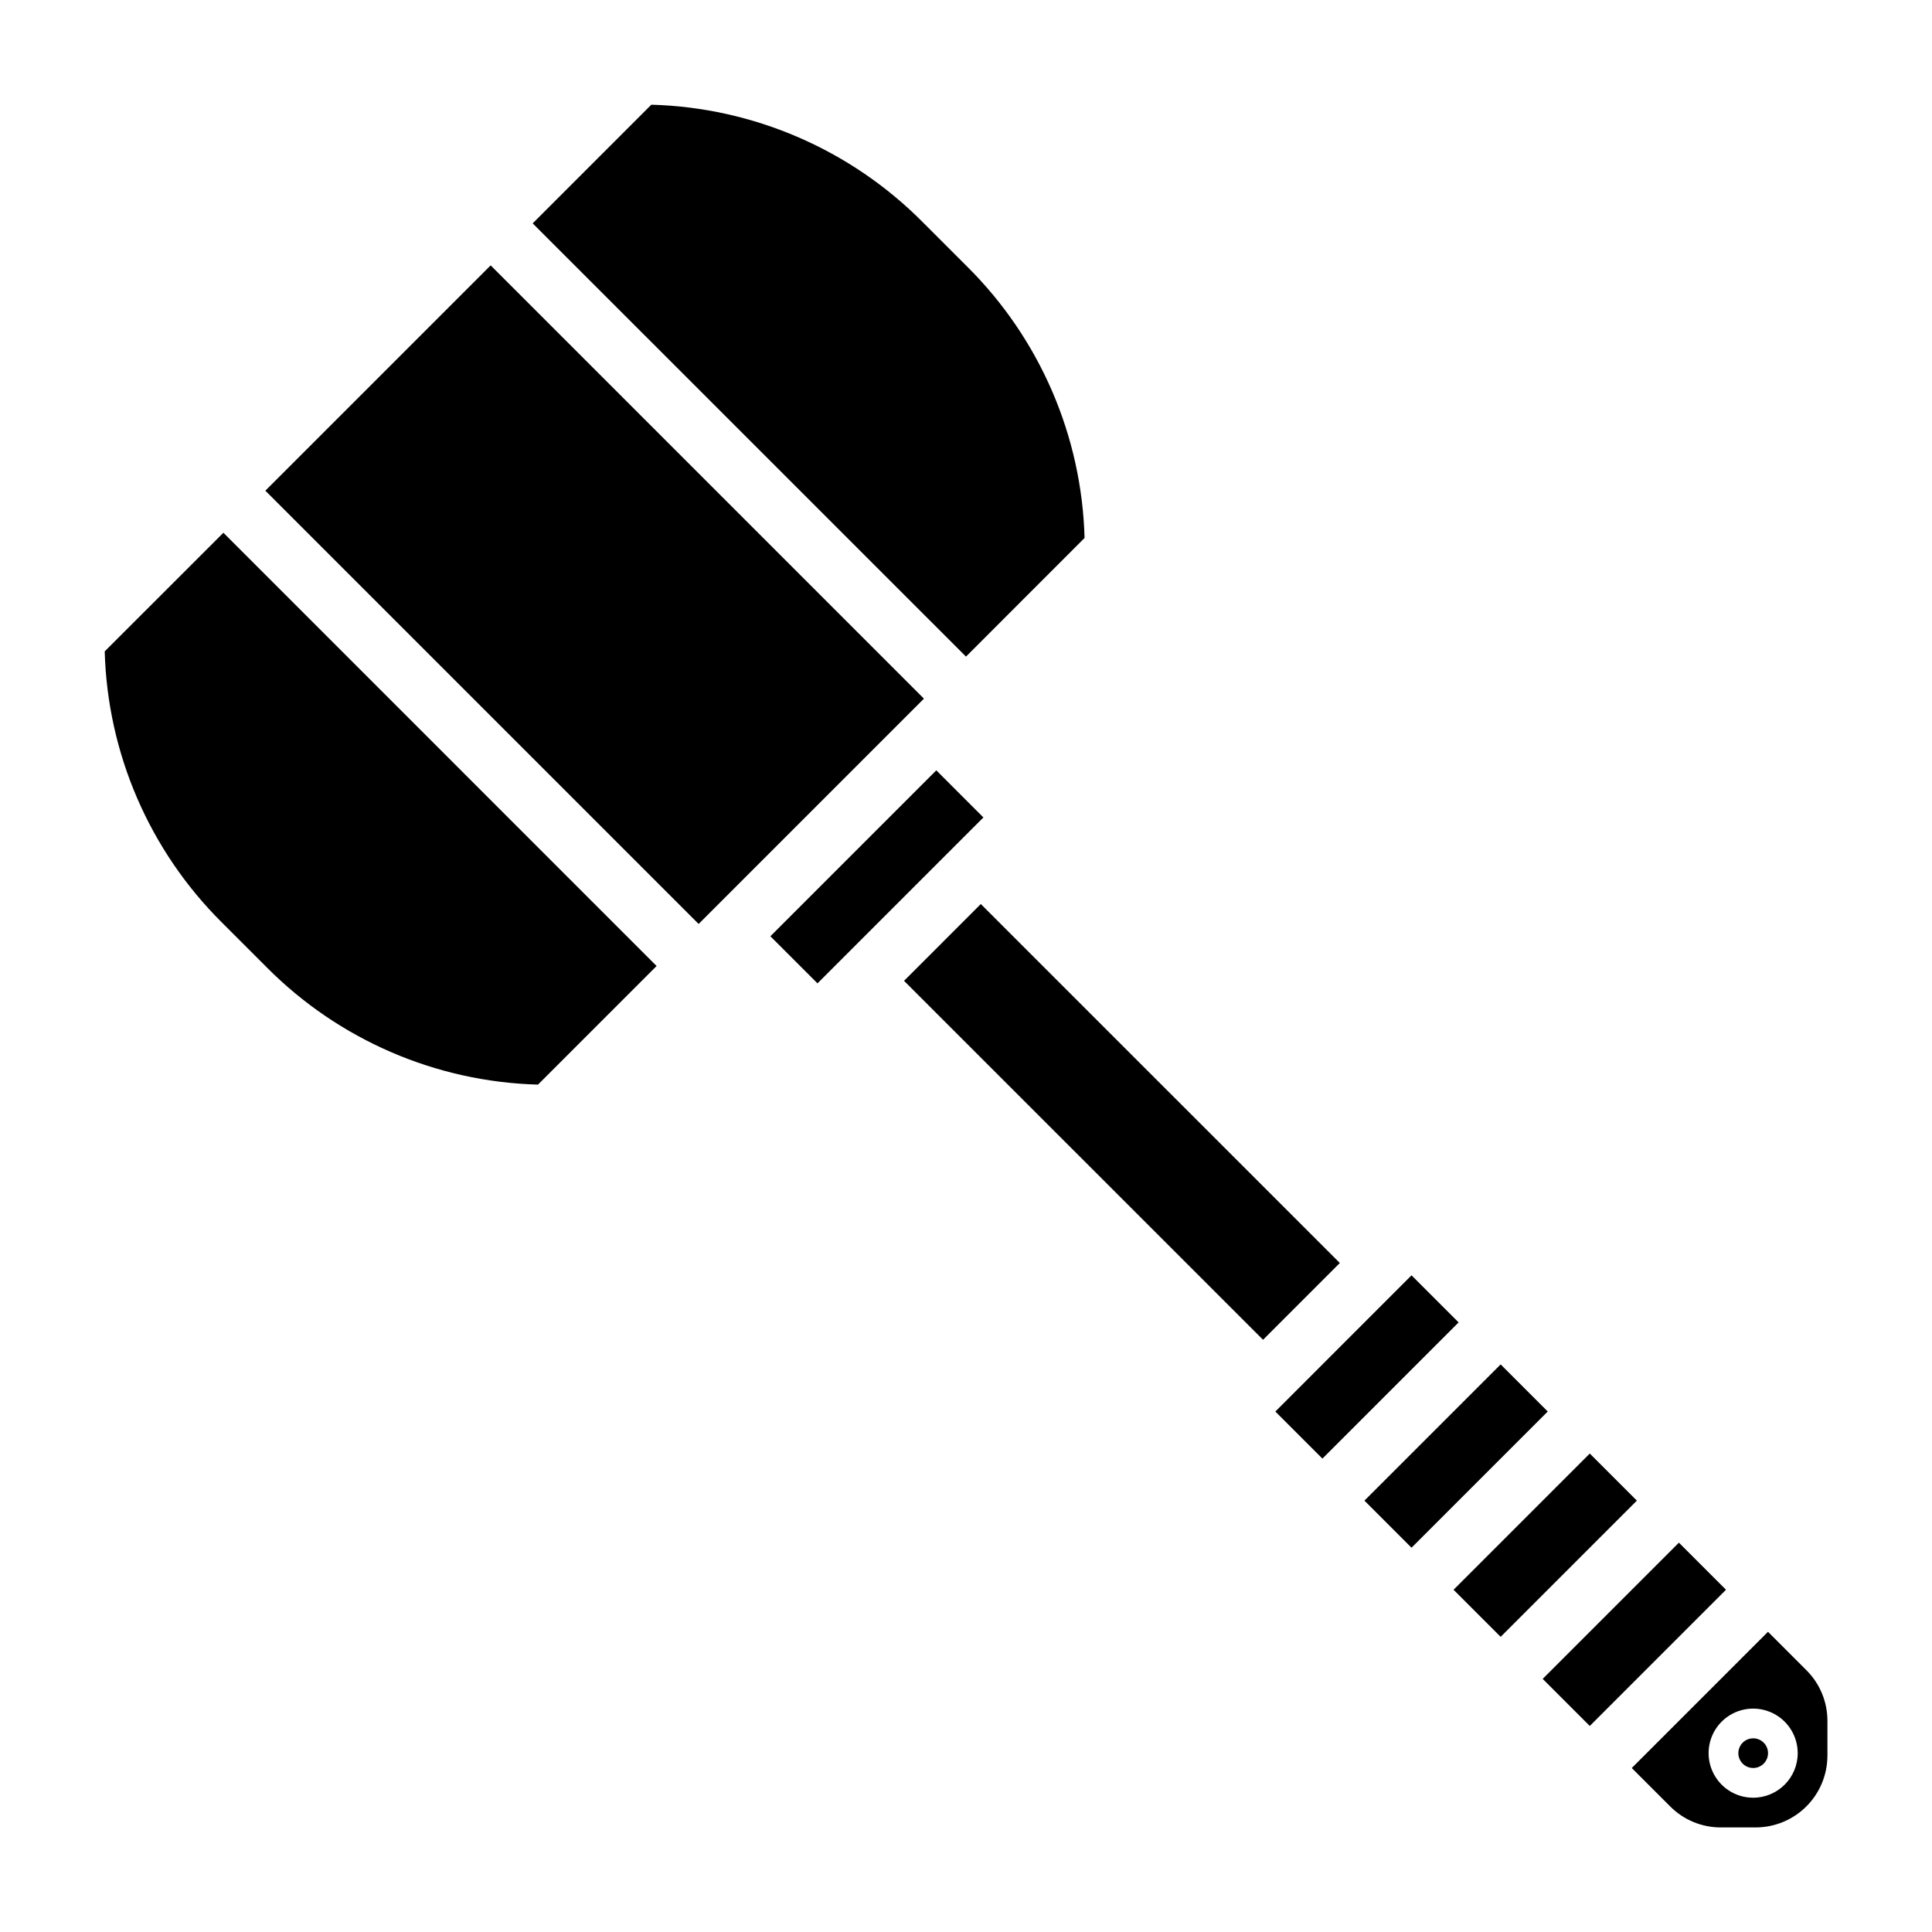
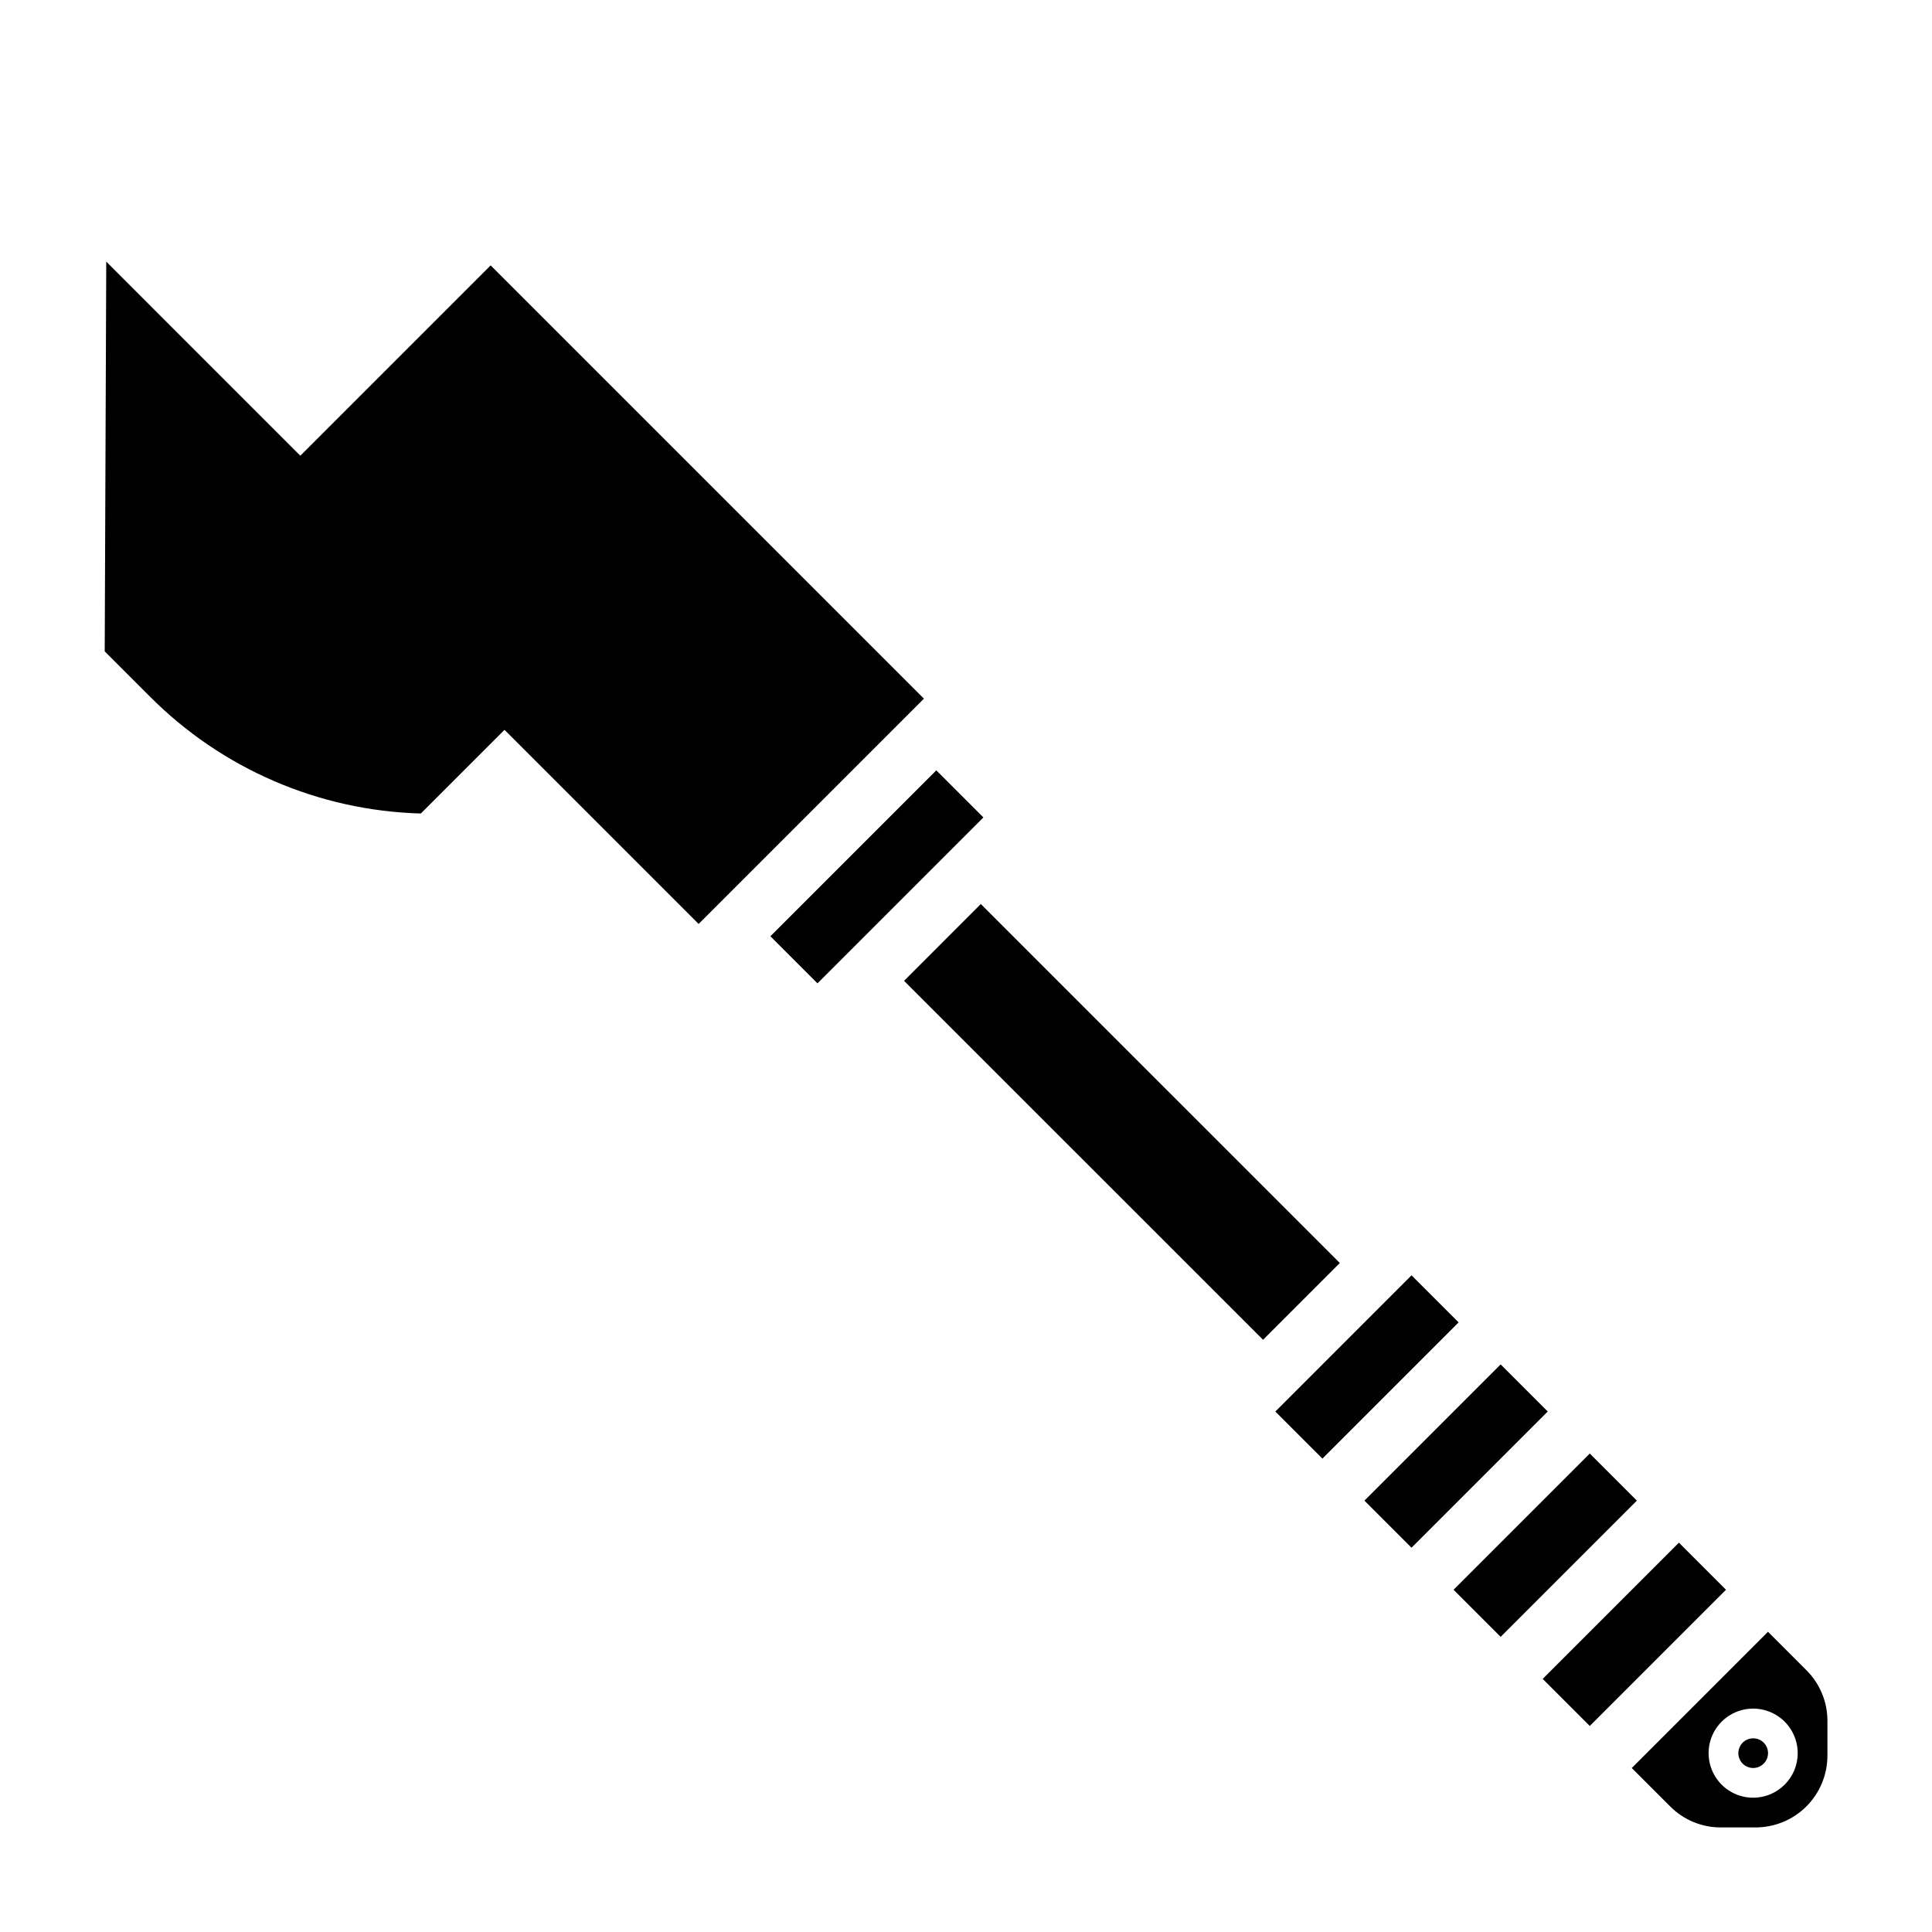
<svg xmlns="http://www.w3.org/2000/svg" fill="#000000" width="800px" height="800px" version="1.1" viewBox="144 144 512 512">
  <g>
    <path d="m348.16 392.12 43.969-43.969 12.48 12.48-43.969 43.969z" />
    <path d="m383.58 403.93 20.348-20.352 95.141 95.129-20.348 20.352z" />
-     <path d="m431.42 286.57c-0.734-27.047-11.848-52.773-31.039-71.848l-11.926-11.926c-19.078-19.184-44.801-30.301-71.848-31.047l-31.441 31.449 114.83 114.81z" />
    <path d="m481.98 518.07 36.09-36.094 12.477 12.473-36.09 36.094z" />
-     <path d="m171.75 316.62c0.738 27.047 11.855 52.773 31.047 71.848l11.926 11.926c19.078 19.188 44.801 30.301 71.848 31.039l31.434-31.43-114.8-114.82z" />
+     <path d="m171.75 316.62l11.926 11.926c19.078 19.188 44.801 30.301 71.848 31.039l31.434-31.43-114.8-114.82z" />
    <path d="m214.32 274.04 59.711-59.711 114.82 114.82-59.711 59.711z" />
    <path d="m552.83 588.92 36.098-36.098 12.48 12.48-36.098 36.098z" />
    <path d="m608.61 604.67c-1.59 0-3.027 0.957-3.633 2.43-0.609 1.469-0.273 3.164 0.852 4.289s2.82 1.461 4.289 0.852c1.473-0.609 2.43-2.043 2.43-3.637 0-1.043-0.414-2.043-1.152-2.781s-1.738-1.152-2.785-1.152z" />
    <path d="m622.71 586.62-10.172-10.18-36.102 36.102 10.18 10.18c3.555 3.578 8.395 5.582 13.438 5.566h9.219c5.039-0.008 9.871-2.012 13.438-5.574 3.562-3.566 5.566-8.398 5.574-13.438v-9.219c0.008-5.043-2-9.883-5.574-13.438zm-14.109 33.793c-4.773 0-9.078-2.875-10.906-7.289-1.828-4.41-0.82-9.492 2.559-12.867 3.375-3.379 8.457-4.387 12.867-2.559 4.414 1.828 7.289 6.133 7.289 10.906 0 6.523-5.285 11.809-11.809 11.809z" />
    <path d="m529.21 565.3 36.098-36.098 12.48 12.48-36.098 36.098z" />
    <path d="m505.59 541.68 36.098-36.098 12.48 12.48-36.098 36.098z" />
  </g>
</svg>